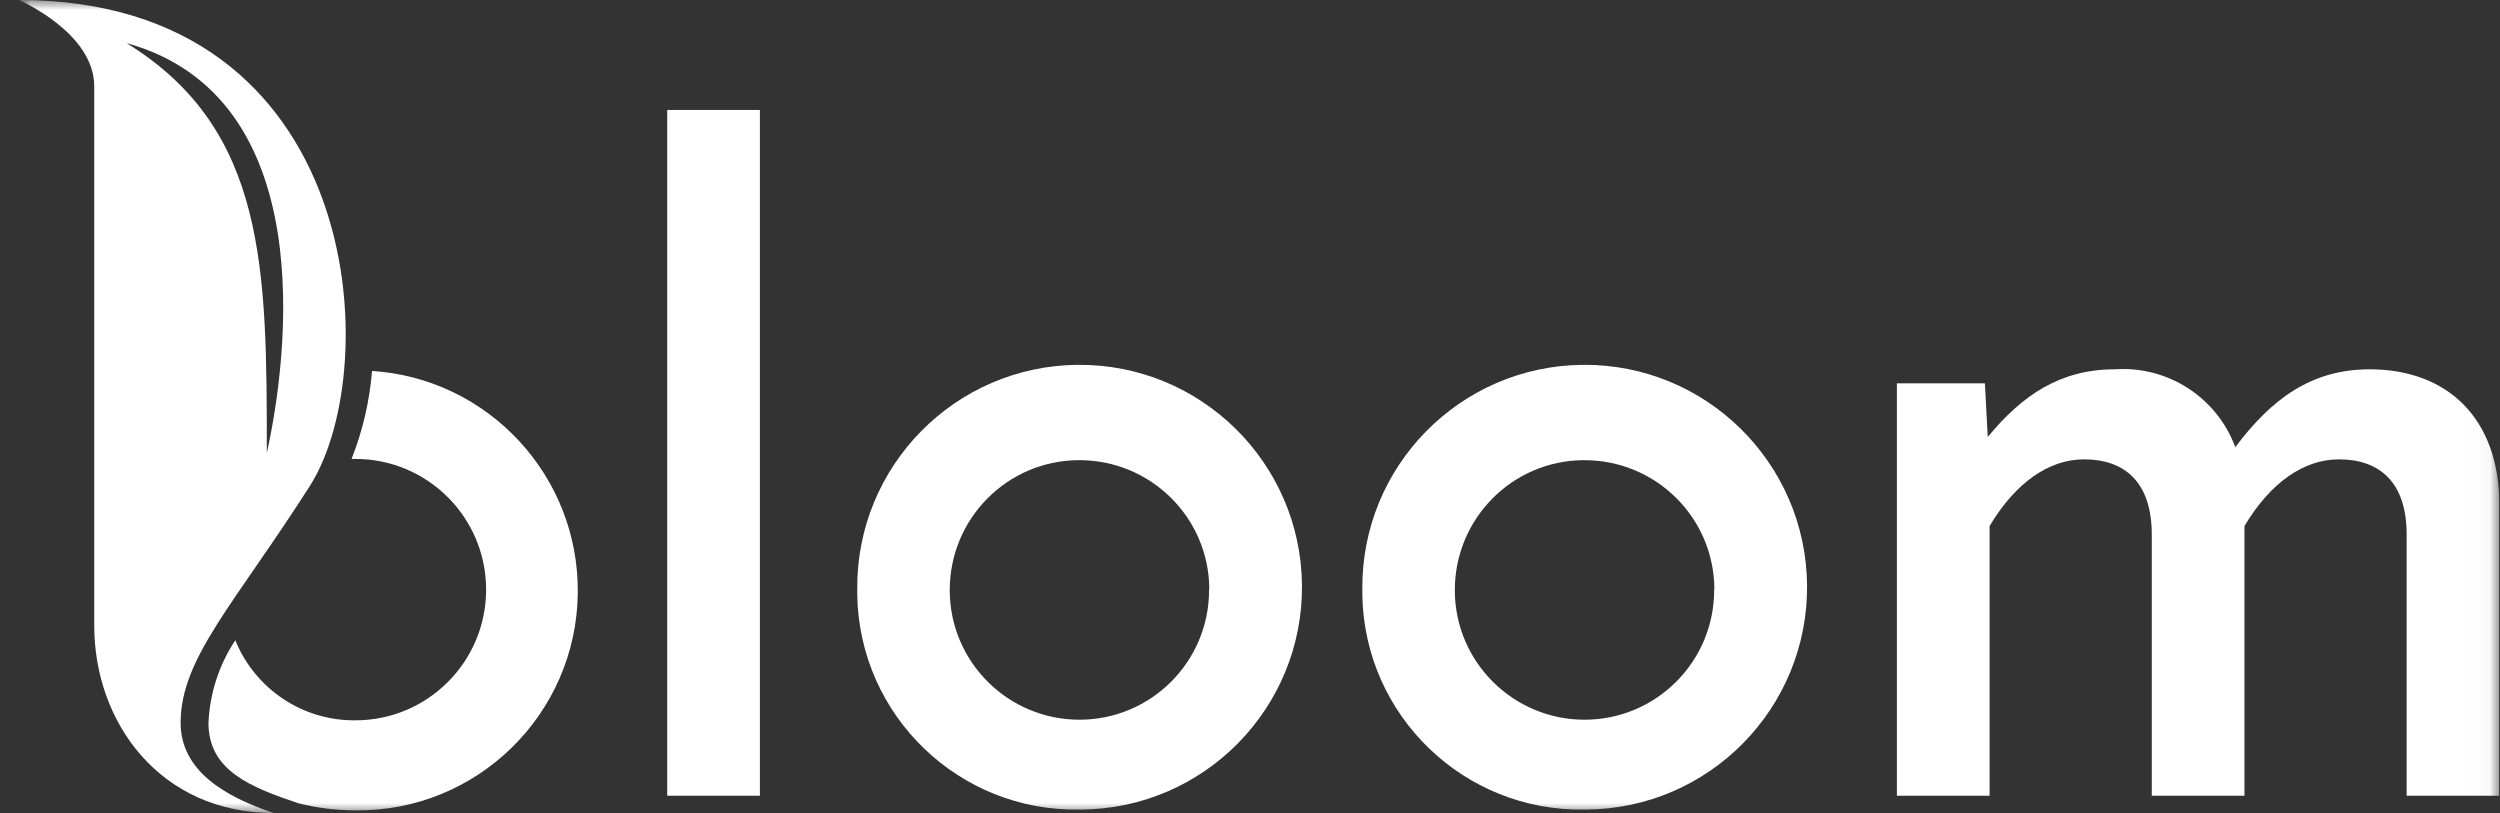
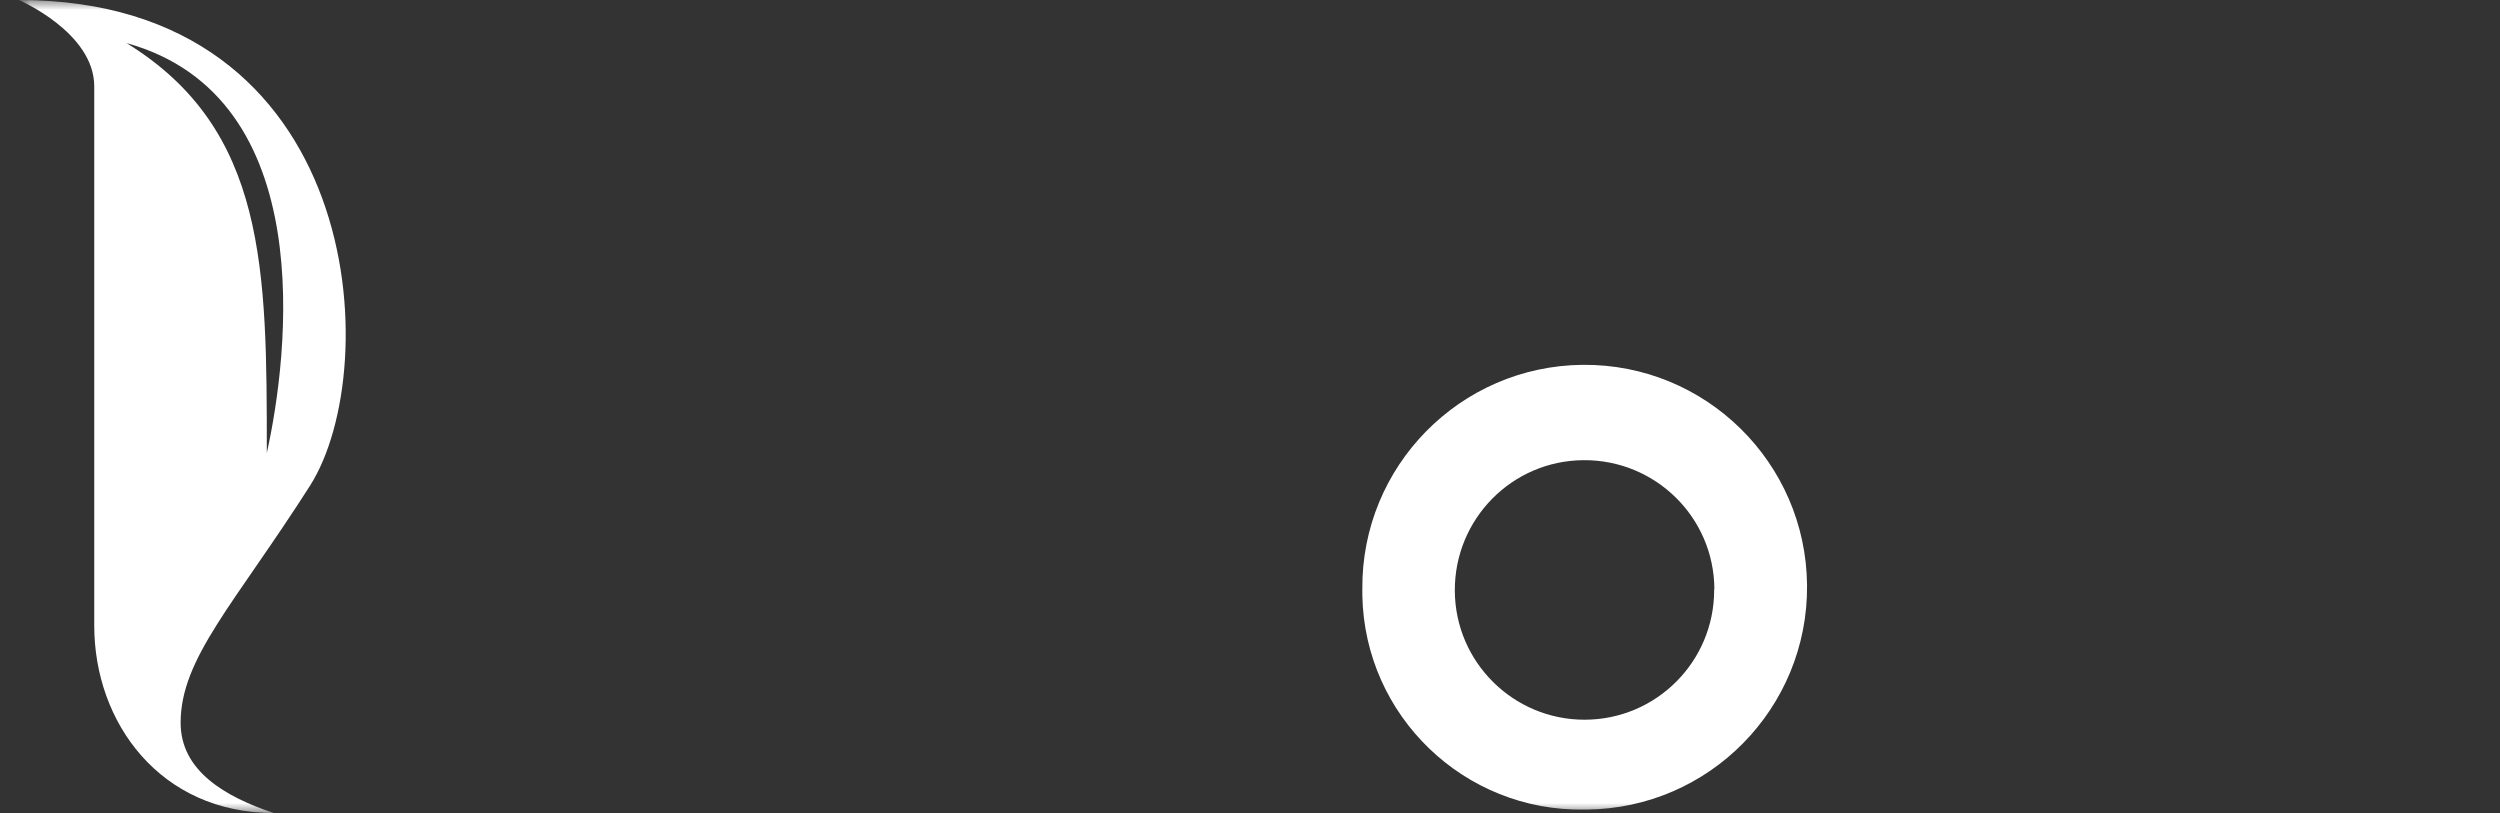
<svg xmlns="http://www.w3.org/2000/svg" fill="none" height="40" viewBox="0 0 123 40" width="123">
  <rect x="0" y="0" width="123" height="40" fill="#333333" stroke="none" />
  <g clip-path="url(#clip0_13641_1730)">
-     <path d="M37.387 5.41H32.827V39.15H37.387V5.41Z" fill="white" />
    <mask height="40" id="mask0_13641_1730" maskUnits="userSpaceOnUse" style="mask-type:luminance" width="123" x="0" y="0">
      <path d="M122.967 0H0.927V40H122.967V0Z" fill="white" />
    </mask>
    <g mask="url(#mask0_13641_1730)">
-       <path d="M42.177 28.98C42.127 22.94 46.987 18 53.027 17.95C59.067 17.9 64.007 22.76 64.057 28.8C64.107 34.84 59.247 39.78 53.207 39.83C53.177 39.83 53.147 39.83 53.117 39.83C47.187 39.94 42.287 35.22 42.177 29.29C42.177 29.19 42.177 29.09 42.177 28.98ZM59.497 28.98C59.477 25.45 56.597 22.62 53.067 22.64C49.537 22.66 46.707 25.54 46.727 29.07C46.747 32.58 49.607 35.41 53.107 35.41C56.637 35.41 59.487 32.55 59.487 29.03C59.487 29.01 59.487 29 59.487 28.98" fill="white" />
      <path d="M67.027 28.98C66.977 22.94 71.837 18 77.877 17.95C83.917 17.9 88.857 22.76 88.907 28.8C88.957 34.84 84.097 39.78 78.057 39.83C78.027 39.83 77.997 39.83 77.967 39.83C72.037 39.94 67.137 35.22 67.027 29.29C67.027 29.19 67.027 29.09 67.027 28.98ZM84.347 28.98C84.327 25.45 81.447 22.62 77.917 22.64C74.387 22.66 71.557 25.54 71.577 29.07C71.597 32.58 74.457 35.41 77.957 35.41C81.487 35.41 84.337 32.55 84.337 29.03C84.337 29.01 84.337 29 84.337 28.98" fill="white" />
-       <path d="M122.967 24.83V39.15H118.407V26.29C118.407 23.74 117.087 22.6 115.077 22.6C113.347 22.6 111.707 23.74 110.427 25.88V39.15H105.867V26.29C105.867 23.74 104.547 22.6 102.537 22.6C100.807 22.6 99.167 23.74 97.887 25.88V39.15H93.327V18.86H97.657L97.797 21.5C99.487 19.45 101.357 18.17 104.047 18.17C106.657 17.99 109.067 19.55 109.977 22C111.757 19.63 113.717 18.17 116.587 18.17C120.417 18.17 122.967 20.59 122.967 24.83Z" fill="white" />
-       <path d="M18.307 18.23C18.187 19.72 17.847 21.19 17.297 22.58H17.487C21.037 22.58 23.917 25.46 23.917 29.01C23.917 32.56 21.037 35.44 17.487 35.44C14.897 35.47 12.547 33.9 11.577 31.5C10.777 32.71 10.317 34.12 10.257 35.57C10.257 37.91 12.327 38.73 14.677 39.52C15.597 39.75 16.537 39.87 17.487 39.87C23.467 39.94 28.367 35.14 28.427 29.17C28.487 23.42 24.037 18.62 18.297 18.25" fill="white" />
      <path d="M0.927 0C0.927 0 4.637 1.59 4.637 4.25V30.78C4.637 35.56 7.887 40 13.467 40C11.077 39.2 8.887 37.93 8.887 35.56C8.887 32.38 11.537 29.72 15.257 23.89C18.967 18.04 17.907 0 0.927 0ZM13.127 22.29C13.127 13.27 13.127 6.37 6.227 2.12C15.777 4.77 14.187 17.51 13.127 22.29Z" fill="white" />
    </g>
  </g>
  <defs>
    <clipPath id="clip0_13641_1730">
      <rect fill="white" height="40" transform="translate(0.927)" width="122.04" />
    </clipPath>
  </defs>
</svg>